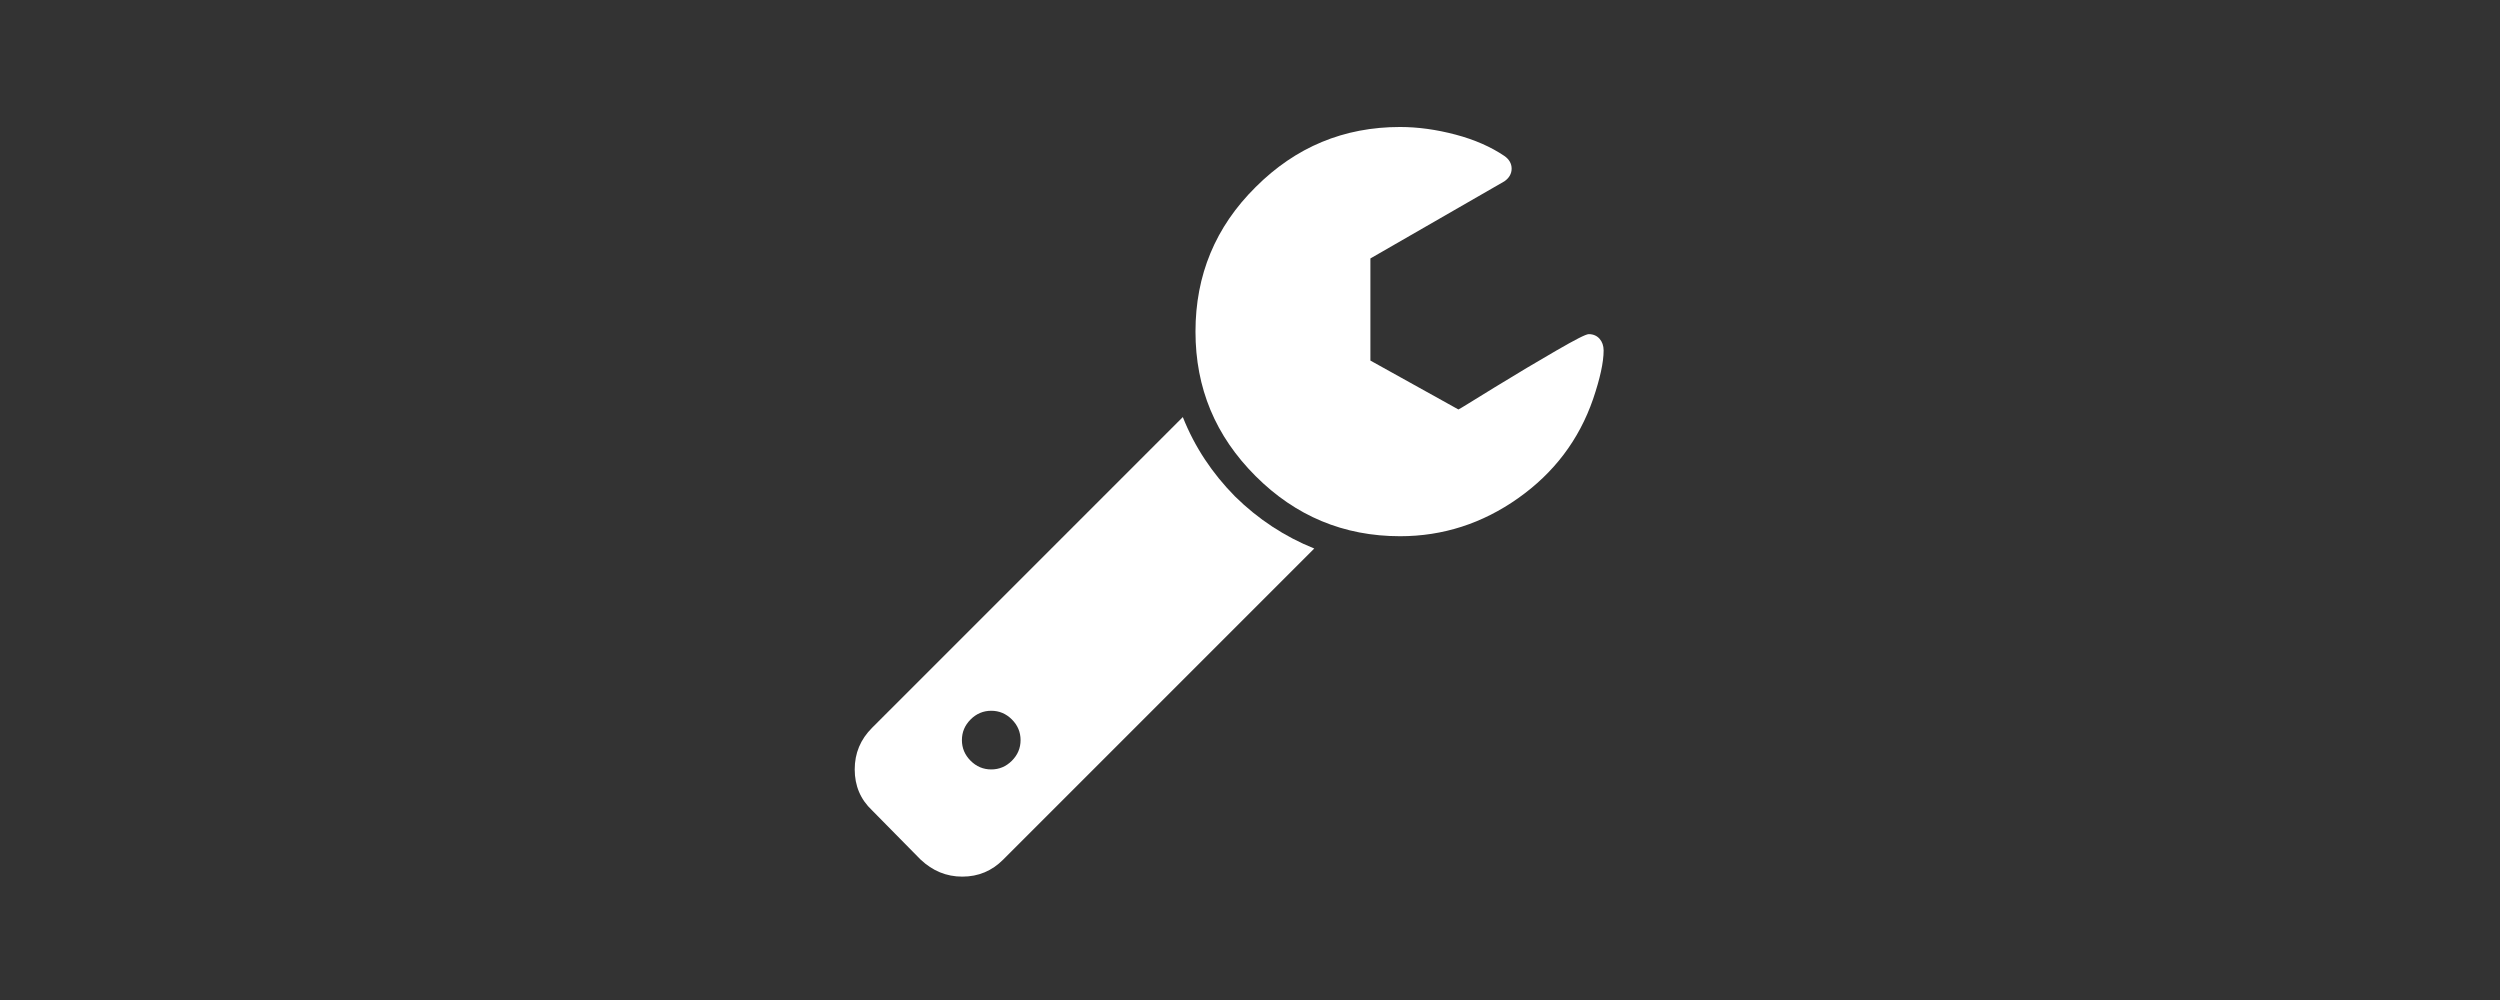
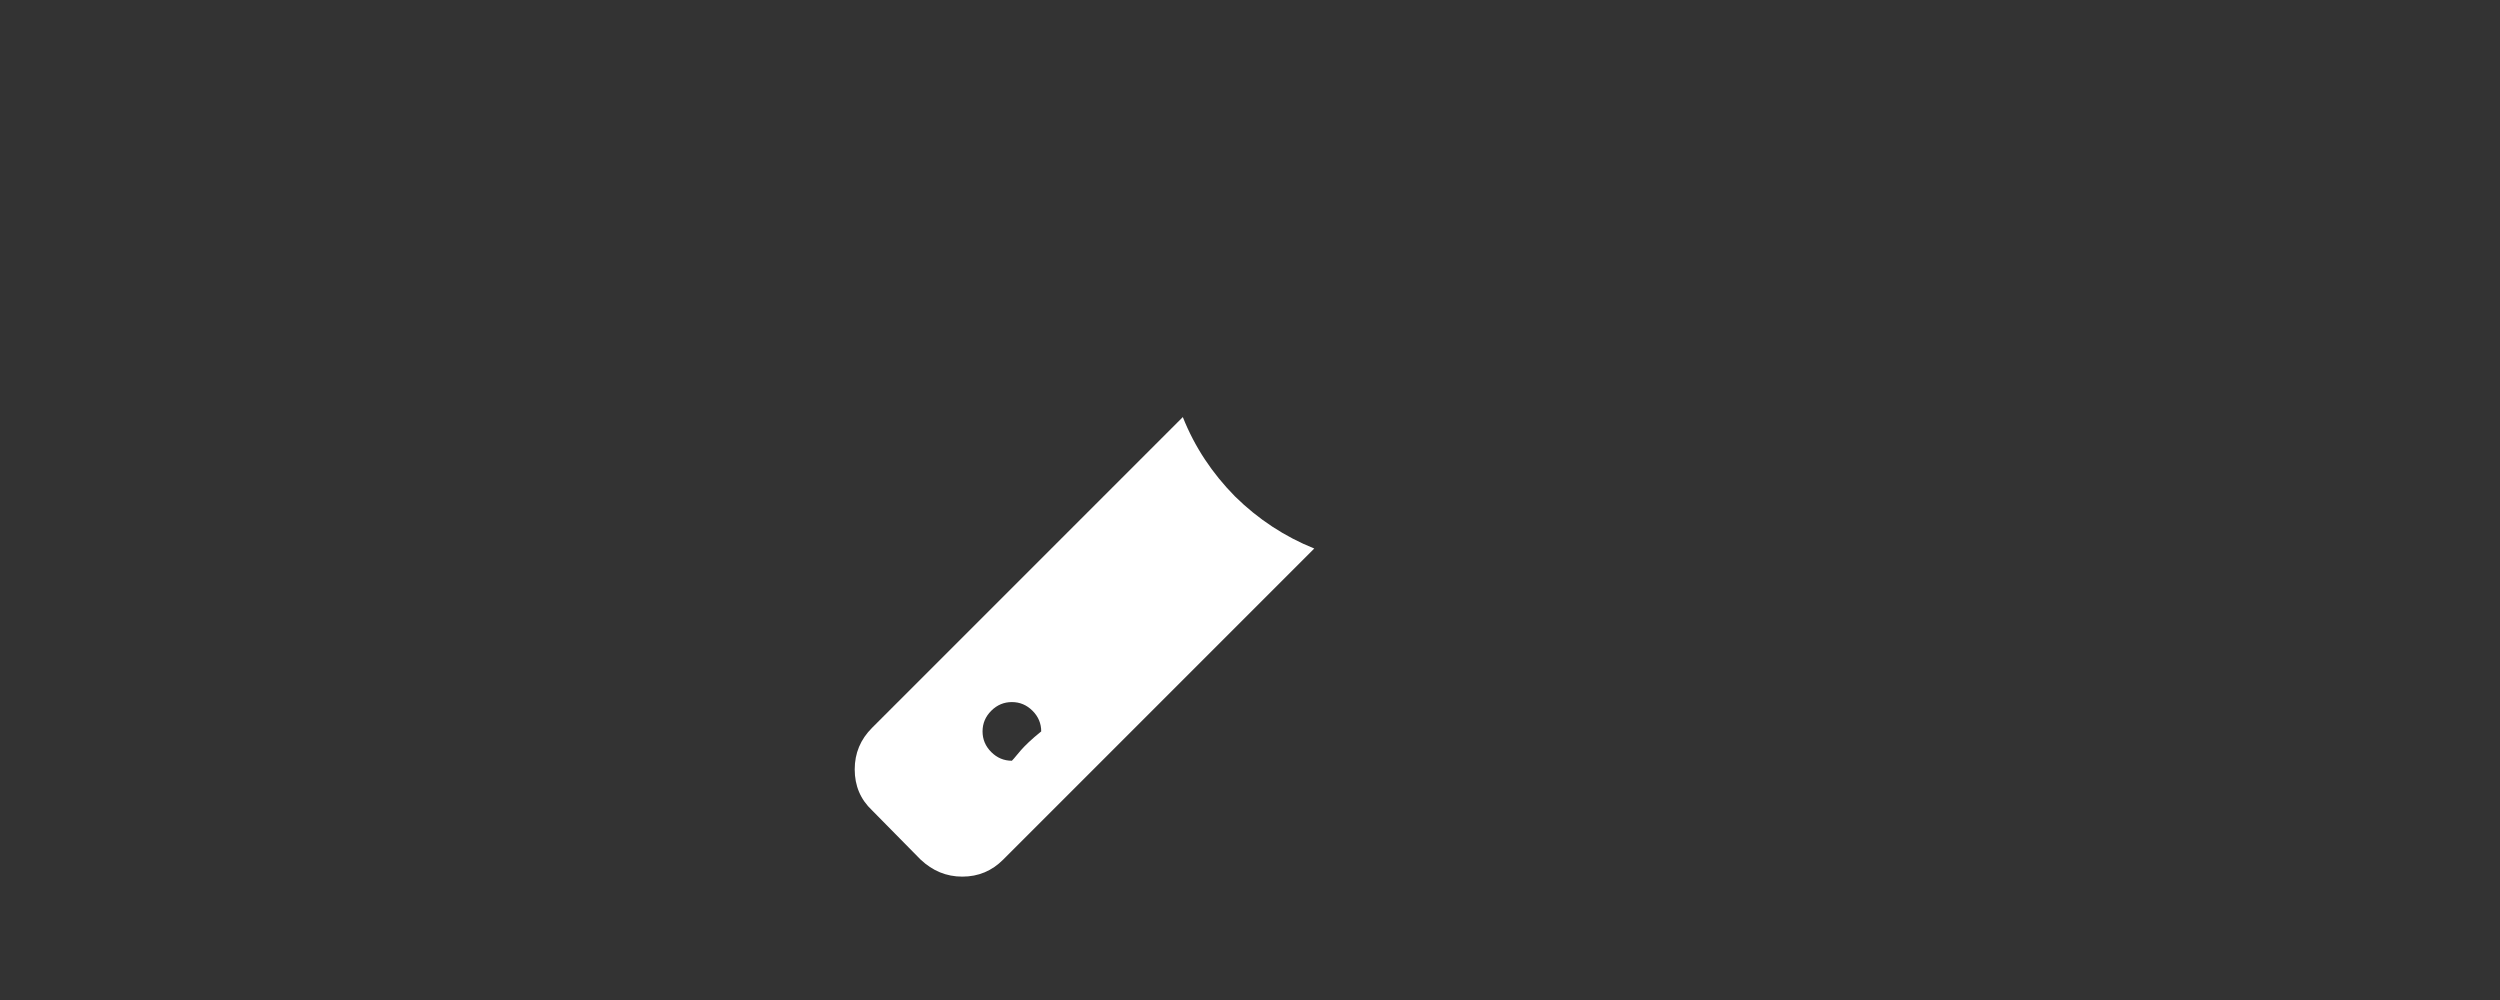
<svg xmlns="http://www.w3.org/2000/svg" version="1.1" width="300" height="120" viewBox="0 0 300 120">
  <rect x="0" y="0" width="300" height="120" fill="#333333" stroke="none" />
  <svg version="1.1" id="Ebene_18" x="-75" y="0" viewBox="0 0 1024 276" style="enable-background:new 0 0 1024 276;" xml:space="preserve" width="445" height="120">
    <style type="text/css">
	.st0{fill:#FFFFFF;}
</style>
    <g>
      <g>
-         <path class="st0" d="M499.2,115.1l-85.8,85.8c-3.2,3.2-4.8,7-4.8,11.5c0,4.5,1.6,8.3,4.8,11.3l13.4,13.6c3.3,3.1,7.1,4.7,11.5,4.7    c4.5,0,8.2-1.6,11.3-4.7l85.9-85.9c-8.2-3.3-15.5-8.1-21.9-14.4C507.3,130.6,502.5,123.4,499.2,115.1L499.2,115.1z M452,210    c-1.6,1.6-3.5,2.4-5.7,2.4c-2.2,0-4.1-0.8-5.7-2.4c-1.6-1.6-2.4-3.5-2.4-5.7c0-2.2,0.8-4.1,2.4-5.7c1.6-1.6,3.5-2.4,5.7-2.4    c2.2,0,4.1,0.8,5.7,2.4c1.6,1.6,2.4,3.5,2.4,5.7C454.4,206.5,453.6,208.4,452,210L452,210z" />
-         <path class="st0" d="M614.3,93.5c-0.7-0.8-1.7-1.3-3-1.3c-0.8,0-3.7,1.5-8.9,4.5c-5.2,3-10.9,6.4-17.1,10.2    c-6.2,3.8-9.5,5.9-10,6.1l-24.3-13.5V71.3L588,50c1.3-0.9,2-2.1,2-3.5c0-1.4-0.7-2.6-2-3.5c-3.7-2.5-8.2-4.5-13.5-5.9    c-5.3-1.4-10.4-2.1-15.3-2.1c-15.5,0-28.8,5.5-39.9,16.6c-11.1,11-16.6,24.3-16.6,39.9s5.5,28.8,16.6,39.9    c11,11,24.3,16.6,39.9,16.6c11.8,0,22.7-3.5,32.6-10.5c9.9-7,16.8-16.1,20.7-27.4c1.9-5.6,2.9-10.1,2.9-13.4    C615.4,95.4,615,94.3,614.3,93.5L614.3,93.5z" />
+         <path class="st0" d="M499.2,115.1l-85.8,85.8c-3.2,3.2-4.8,7-4.8,11.5c0,4.5,1.6,8.3,4.8,11.3l13.4,13.6c3.3,3.1,7.1,4.7,11.5,4.7    c4.5,0,8.2-1.6,11.3-4.7l85.9-85.9c-8.2-3.3-15.5-8.1-21.9-14.4C507.3,130.6,502.5,123.4,499.2,115.1L499.2,115.1z M452,210    c-2.2,0-4.1-0.8-5.7-2.4c-1.6-1.6-2.4-3.5-2.4-5.7c0-2.2,0.8-4.1,2.4-5.7c1.6-1.6,3.5-2.4,5.7-2.4    c2.2,0,4.1,0.8,5.7,2.4c1.6,1.6,2.4,3.5,2.4,5.7C454.4,206.5,453.6,208.4,452,210L452,210z" />
      </g>
    </g>
  </svg>
</svg>